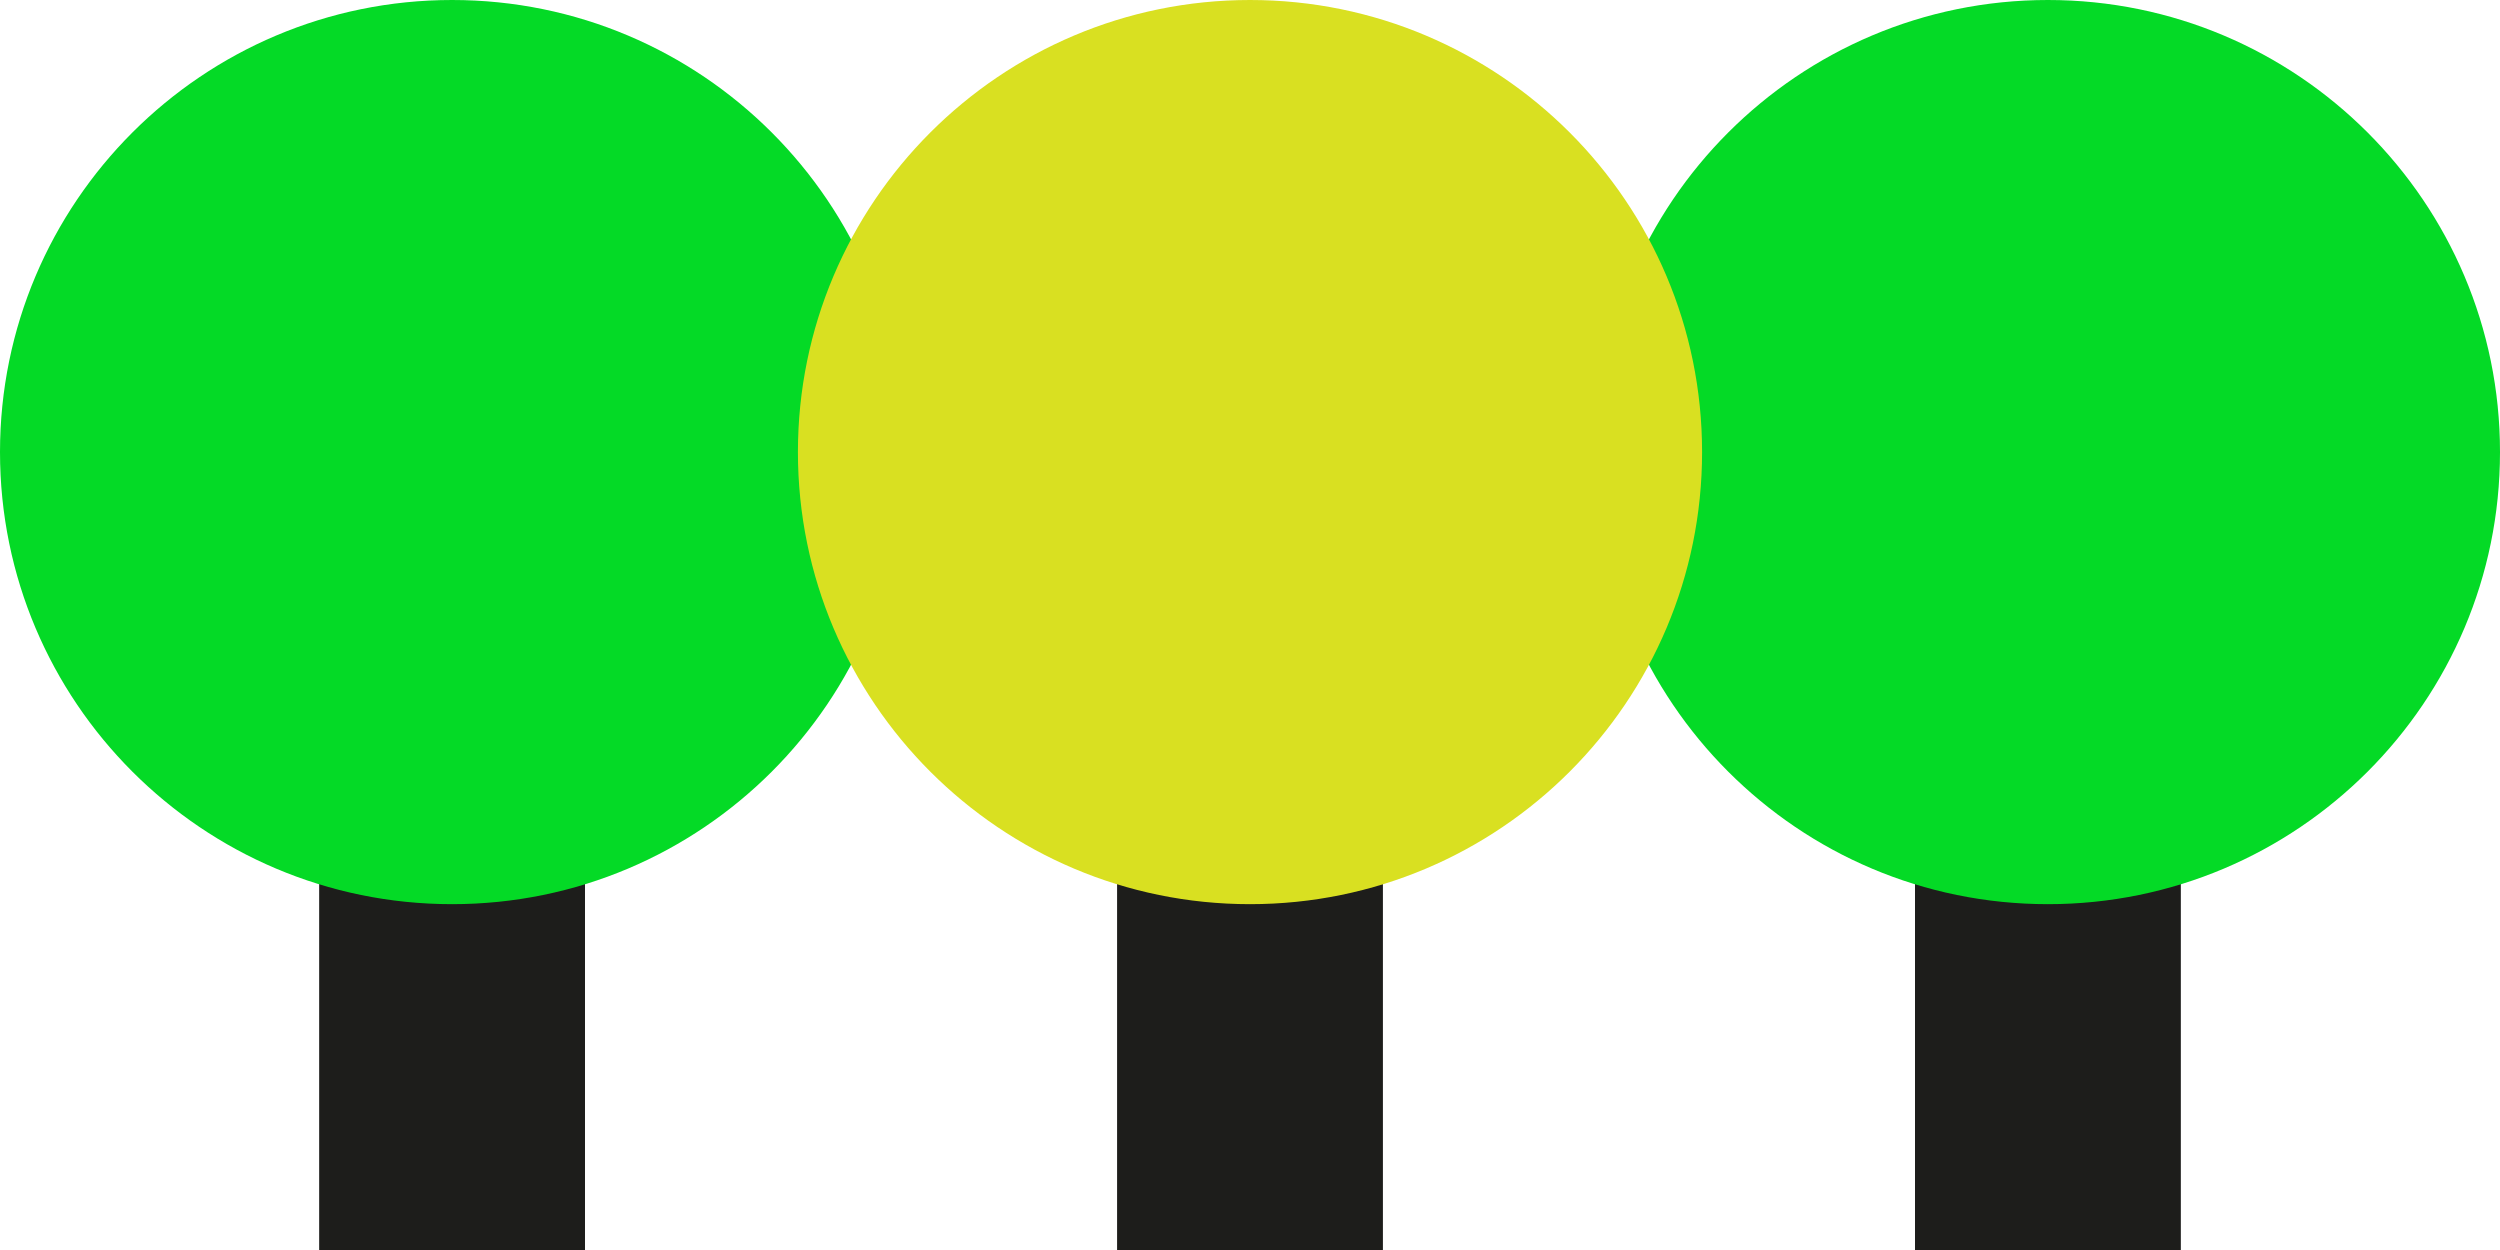
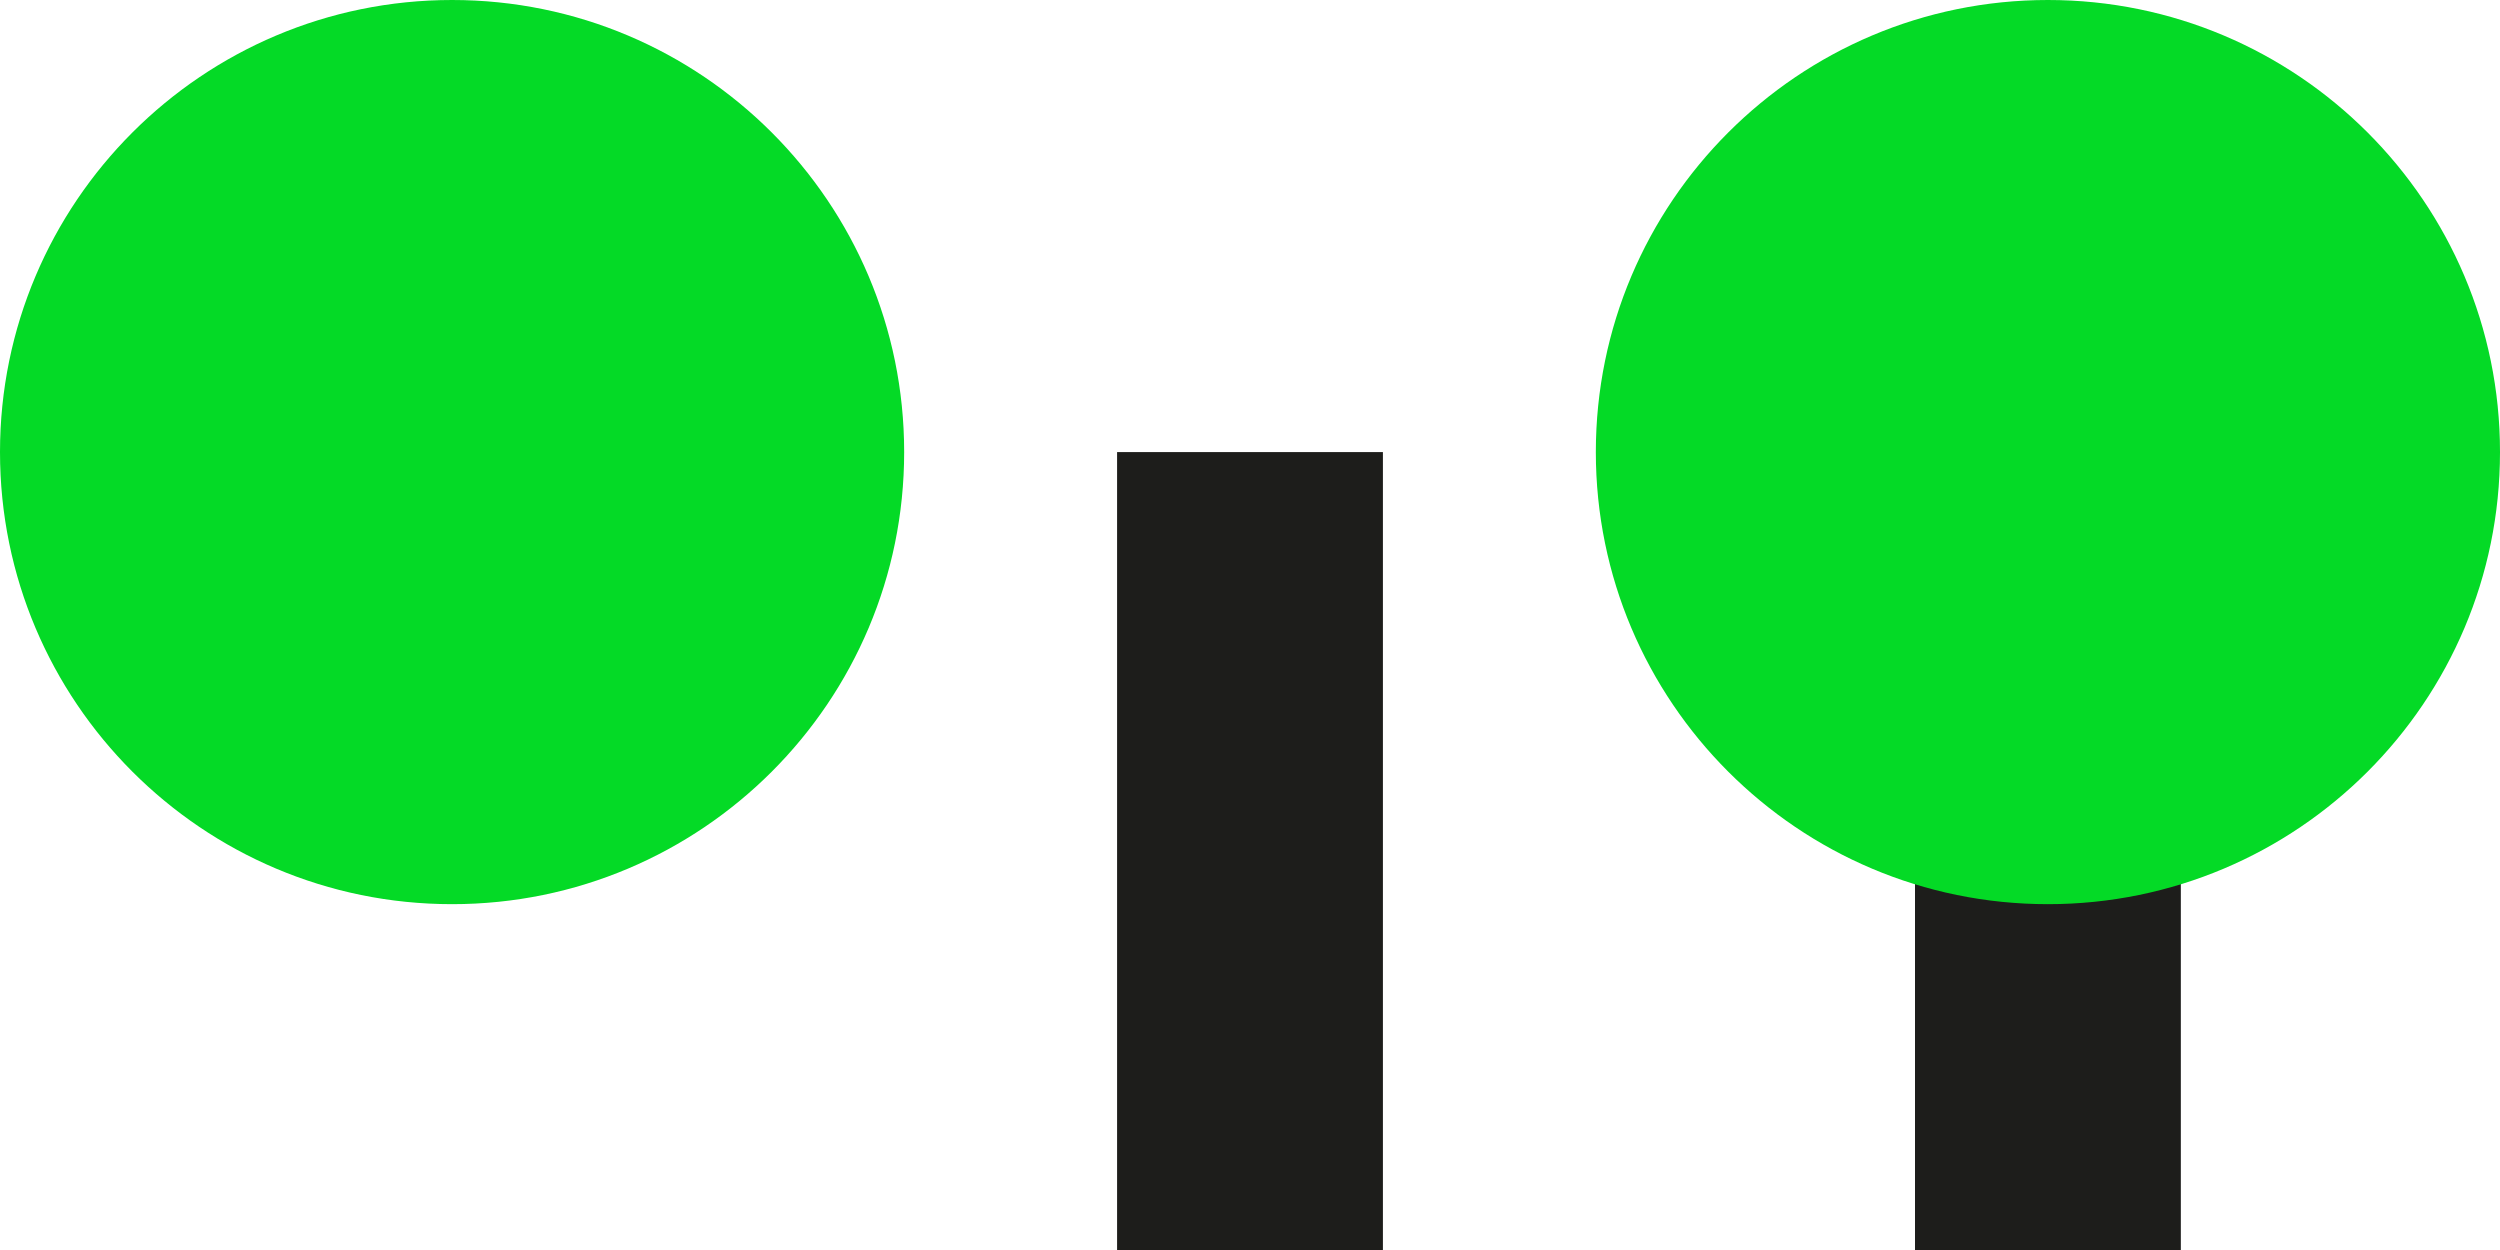
<svg xmlns="http://www.w3.org/2000/svg" xmlns:xlink="http://www.w3.org/1999/xlink" version="1.1" id="Ebene_1" x="0px" y="0px" viewBox="0 0 600 300" style="enable-background:new 0 0 600 300;" xml:space="preserve">
  <style type="text/css">
	.st0{fill:#1D1D1B;}
	.st1{clip-path:url(#SVGID_00000088843566229454547070000011142104019851264916_);fill:#04DA26;}
	.st2{clip-path:url(#SVGID_00000040543361221608361970000001866305300106194362_);fill:#04DA26;}
	.st3{clip-path:url(#SVGID_00000146476955153397929300000014489970049307940287_);fill:#D9E021;}
</style>
  <g>
    <rect x="459.6" y="108.5" class="st0" width="63.8" height="191.5" />
-     <rect x="76.6" y="108.5" class="st0" width="63.8" height="191.5" />
    <rect x="268.1" y="108.5" class="st0" width="63.8" height="191.5" />
    <g>
      <g>
        <defs>
          <rect id="SVGID_1_" width="600" height="300" />
        </defs>
        <clipPath id="SVGID_00000180368589181896175500000010213382599708593801_">
          <use xlink:href="#SVGID_1_" style="overflow:visible;" />
        </clipPath>
        <path style="clip-path:url(#SVGID_00000180368589181896175500000010213382599708593801_);fill:#04DA26;" d="M491.5,217     c59.9,0,108.5-48.6,108.5-108.5S551.4,0,491.5,0S383,48.6,383,108.5S431.6,217,491.5,217" />
      </g>
      <g>
        <defs>
          <rect id="SVGID_00000098179120656442942230000002198078468987712674_" width="600" height="300" />
        </defs>
        <clipPath id="SVGID_00000057117659655677351500000018426634314376052665_">
          <use xlink:href="#SVGID_00000098179120656442942230000002198078468987712674_" style="overflow:visible;" />
        </clipPath>
        <path style="clip-path:url(#SVGID_00000057117659655677351500000018426634314376052665_);fill:#04DA26;" d="M108.5,217     c59.9,0,108.5-48.6,108.5-108.5S168.4,0,108.5,0S0,48.6,0,108.5S48.6,217,108.5,217" />
      </g>
      <g>
        <defs>
-           <rect id="SVGID_00000022547856547600155740000010548926918306409117_" width="600" height="300" />
-         </defs>
+           </defs>
        <clipPath id="SVGID_00000108283667408112025850000010201096403734497962_">
          <use xlink:href="#SVGID_00000022547856547600155740000010548926918306409117_" style="overflow:visible;" />
        </clipPath>
-         <path style="clip-path:url(#SVGID_00000108283667408112025850000010201096403734497962_);fill:#D9E021;" d="M300,217     c59.9,0,108.5-48.6,108.5-108.5S359.9,0,300,0S191.5,48.6,191.5,108.5S240.1,217,300,217" />
      </g>
    </g>
  </g>
</svg>